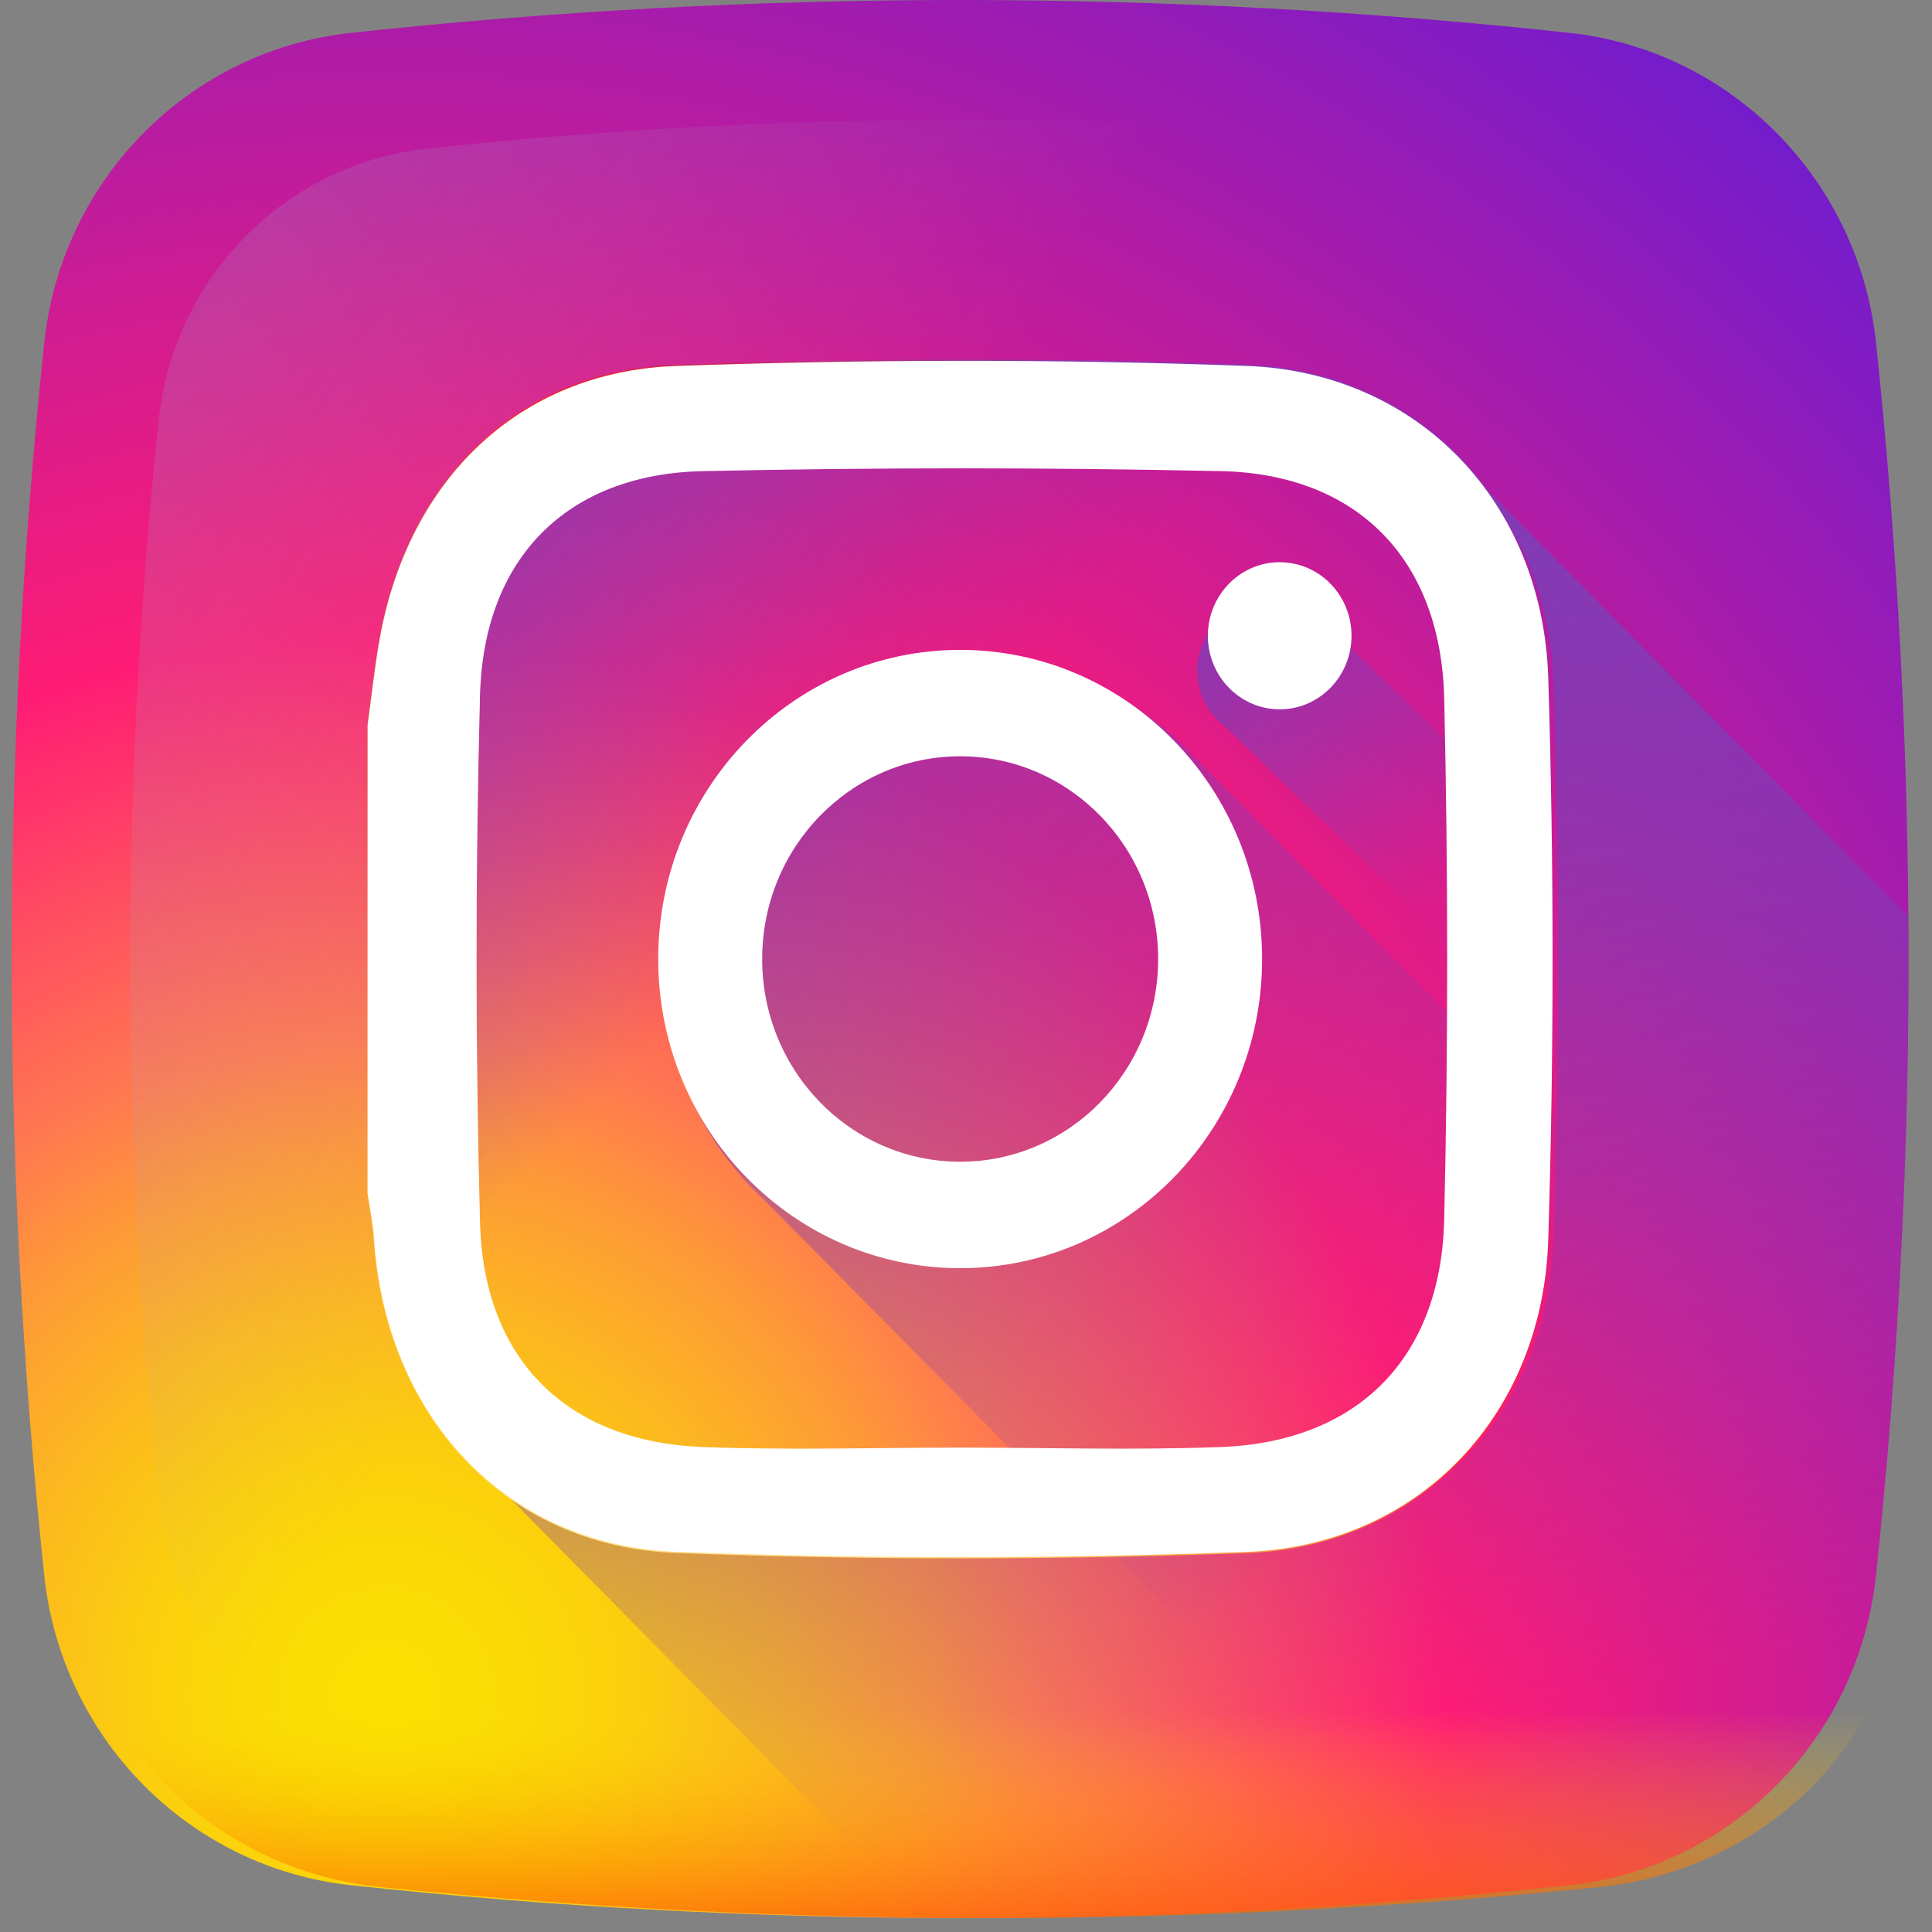
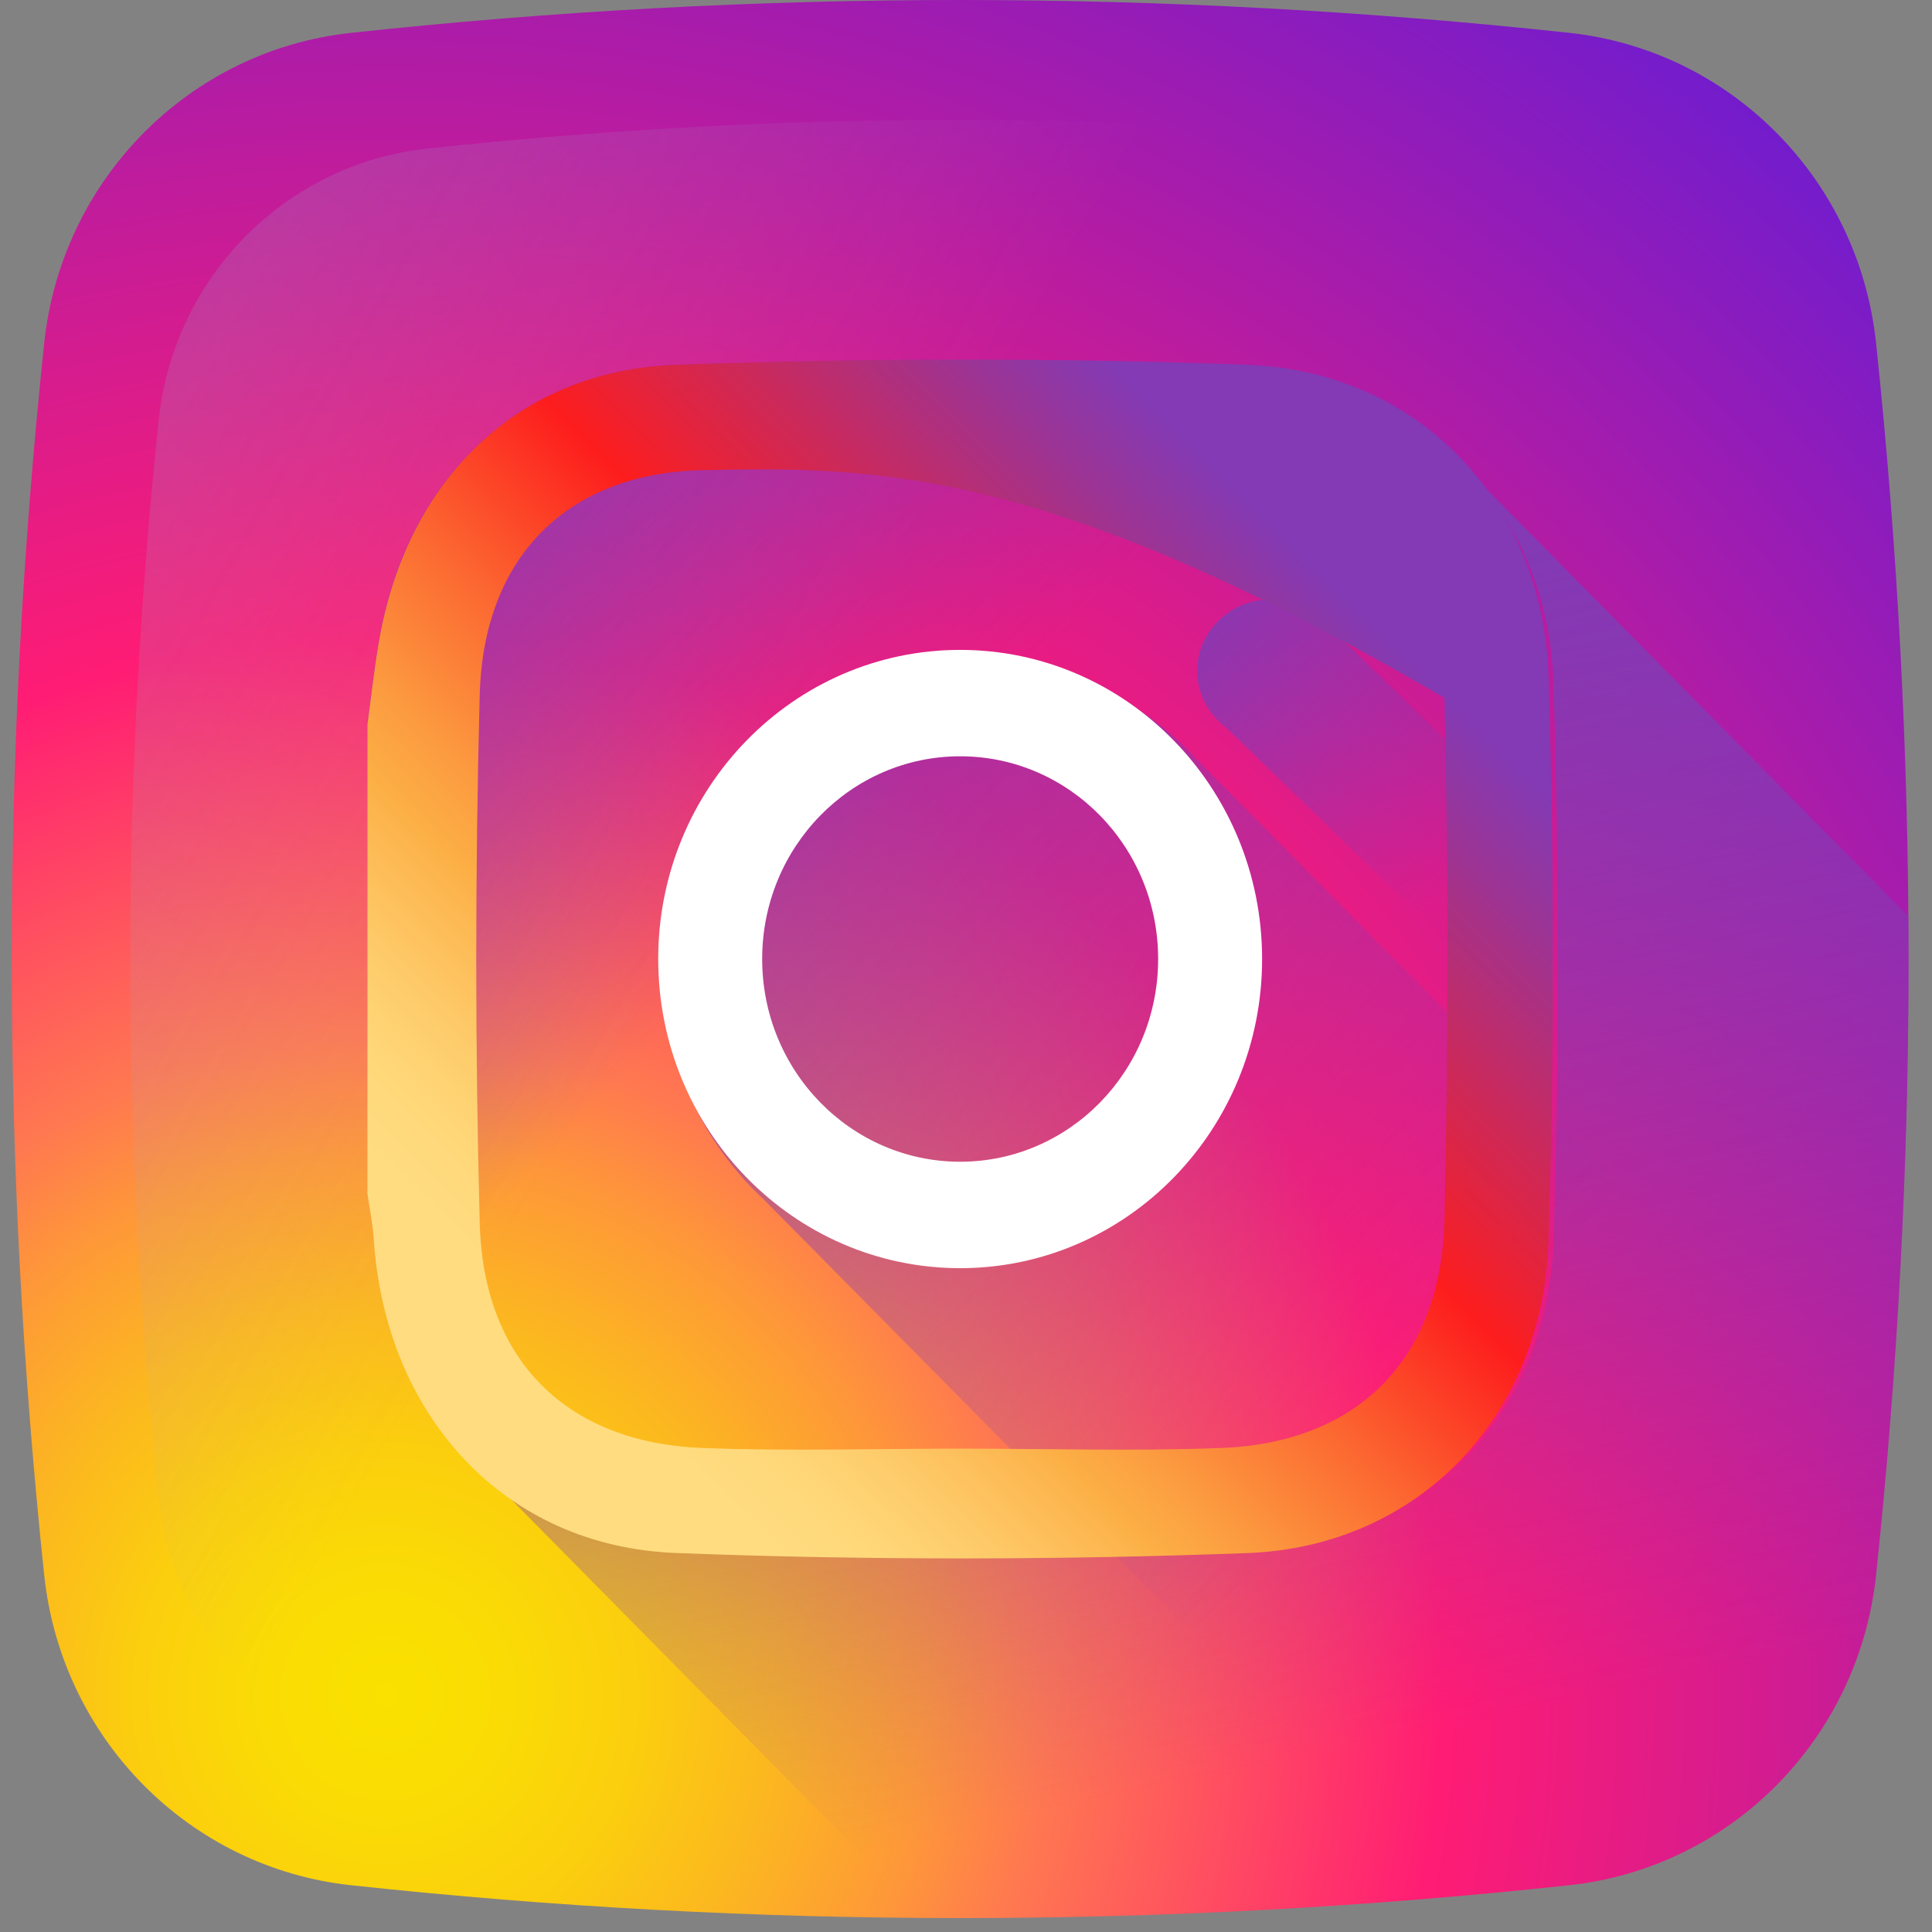
<svg xmlns="http://www.w3.org/2000/svg" width="42px" height="42px" viewBox="0 0 42 42" version="1.1">
  <rect x="0" y="0" width="42" height="42" fill="#333333" stroke="none" />
  <defs>
    <radialGradient cx="20.499%" cy="87.392%" fx="20.499%" fy="87.392%" r="110.282%" gradientTransform="translate(0.205,0.874),scale(1,0.989),translate(-0.205,-0.874)" id="radialGradient-1">
      <stop stop-color="#FAE100" offset="0%" />
      <stop stop-color="#FADC04" offset="5.44%" />
      <stop stop-color="#FBCE0E" offset="11.67%" />
      <stop stop-color="#FCB720" offset="18.29%" />
      <stop stop-color="#FE9838" offset="25.14%" />
      <stop stop-color="#FF7950" offset="30.54%" />
      <stop stop-color="#FF1C74" offset="49.22%" />
      <stop stop-color="#6C1CD1" offset="100%" />
    </radialGradient>
    <linearGradient x1="37.165%" y1="42.618%" x2="-149.543%" y2="-64.772%" id="linearGradient-2">
      <stop stop-color="#A1B5D8" stop-opacity="0" offset="0%" />
      <stop stop-color="#90A2BD" stop-opacity="0.31" offset="30.94%" />
      <stop stop-color="#7C8B9C" stop-opacity="0.757" offset="75.54%" />
      <stop stop-color="#748290" offset="100%" />
    </linearGradient>
    <linearGradient x1="50%" y1="41.256%" x2="50%" y2="119.349%" id="linearGradient-3">
      <stop stop-color="#FAE100" stop-opacity="0" offset="0%" />
      <stop stop-color="#FCA800" stop-opacity="0.306" offset="30.68%" />
      <stop stop-color="#FE7300" stop-opacity="0.627" offset="62.75%" />
      <stop stop-color="#FF5200" stop-opacity="0.867" offset="86.85%" />
      <stop stop-color="#FF4500" offset="100%" />
    </linearGradient>
    <linearGradient x1="32.015%" y1="31.067%" x2="2.292%" y2="0.511%" id="linearGradient-4">
      <stop stop-color="#833AB4" stop-opacity="0" offset="0%" />
      <stop stop-color="#833AB4" offset="100%" />
    </linearGradient>
    <linearGradient x1="58.056%" y1="88.653%" x2="42.022%" y2="11.259%" id="linearGradient-5">
      <stop stop-color="#833AB4" stop-opacity="0" offset="0%" />
      <stop stop-color="#833AB4" offset="100%" />
    </linearGradient>
    <linearGradient x1="60.273%" y1="60.505%" x2="-14.518%" y2="-15.972%" id="linearGradient-6">
      <stop stop-color="#833AB4" stop-opacity="0" offset="0%" />
      <stop stop-color="#833AB4" offset="100%" />
    </linearGradient>
    <linearGradient x1="39.64%" y1="33.217%" x2="2.352%" y2="-6.349%" id="linearGradient-7">
      <stop stop-color="#833AB4" stop-opacity="0" offset="0%" />
      <stop stop-color="#833AB4" offset="100%" />
    </linearGradient>
    <linearGradient x1="80.893%" y1="18.191%" x2="17.953%" y2="83.452%" id="linearGradient-8">
      <stop stop-color="#833AB4" offset="0%" />
      <stop stop-color="#9C3495" offset="9.22%" />
      <stop stop-color="#DC2546" offset="29.27%" />
      <stop stop-color="#FD1D1D" offset="39.2%" />
      <stop stop-color="#FC6831" offset="55.89%" />
      <stop stop-color="#FC9B40" offset="68.87%" />
      <stop stop-color="#FCAF45" offset="75.21%" />
      <stop stop-color="#FDB750" offset="78.06%" />
      <stop stop-color="#FECB6A" offset="86.56%" />
      <stop stop-color="#FFD87A" offset="94.15%" />
      <stop stop-color="#FFDC80" offset="100%" />
    </linearGradient>
  </defs>
  <g id="Page-1" stroke="none" stroke-width="1" fill="none" fill-rule="evenodd">
    <g id="HOME-ESCRITORIO-V2" transform="translate(-674, -4211)">
      <g id="Group-34" transform="translate(0, 3985)">
        <polygon id="Rectangle" fill="#E7E6E6" opacity="0.441" points="0 0 1440 0 1440 352 676.245 352 0 352" />
        <g id="Group-16" transform="translate(624, 226)" fill-rule="nonzero">
          <g id="Group-24">
            <g id="instagram" transform="translate(50.255, 0)">
              <path d="M40.529,7.458 C40.154,3.902 37.376,1.093 33.859,0.714 C25.04,-0.238 16.195,-0.238 7.376,0.714 C3.859,1.093 1.081,3.902 0.706,7.458 C-0.235,16.376 -0.235,25.321 0.706,34.239 C1.081,37.795 3.859,40.604 7.375,40.983 C16.195,41.935 25.04,41.935 33.859,40.983 C37.376,40.604 40.154,37.795 40.529,34.239 C41.47,25.321 41.47,16.376 40.529,7.458 Z" id="Path" fill="url(#radialGradient-1)" />
              <path d="M38.04,9.132 C37.712,6.02 35.282,3.563 32.204,3.23 C24.487,2.398 16.748,2.398 9.031,3.23 C5.954,3.563 3.523,6.02 3.195,9.132 C2.371,16.935 2.371,24.762 3.195,32.565 C3.523,35.677 5.954,38.134 9.031,38.466 C16.748,39.299 24.487,39.299 32.204,38.466 C35.281,38.134 37.712,35.677 38.04,32.565 C38.864,24.762 38.864,16.935 38.04,9.132 L38.04,9.132 Z" id="Path" fill="url(#linearGradient-2)" />
-               <path d="M1.289,33.879 C1.317,34.15 1.346,34.42 1.377,34.691 C1.751,38.031 4.525,40.67 8.037,41.026 C16.845,41.92 25.679,41.92 34.486,41.026 C37.998,40.67 40.772,38.031 41.147,34.691 C41.177,34.42 41.206,34.15 41.235,33.879 L1.289,33.879 Z" id="Path" fill="url(#linearGradient-3)" />
              <path d="M40.531,34.215 C41.036,29.408 41.269,24.593 41.231,19.779 L31.826,10.218 C30.651,8.854 28.935,8.003 26.918,7.929 C22.771,7.777 18.611,7.785 14.463,7.93 C11.018,8.05 8.609,10.404 7.991,13.864 C7.883,14.475 7.817,15.094 7.732,15.709 L7.732,25.852 C7.779,26.18 7.849,26.508 7.87,26.838 C8.008,28.943 8.859,30.745 10.221,31.964 L19.792,41.694 C24.489,41.727 29.186,41.49 33.876,40.981 C37.385,40.6 40.156,37.783 40.531,34.215 L40.531,34.215 Z" id="Path" fill="url(#linearGradient-4)" />
              <path d="M40.532,34.263 C40.159,37.807 37.393,40.607 33.893,40.985 C29.215,41.491 24.528,41.727 19.842,41.694 L10.309,32.041 C11.414,33.02 12.855,33.617 14.526,33.68 C18.663,33.838 22.815,33.834 26.952,33.683 C30.694,33.546 33.401,30.741 33.518,26.953 C33.643,22.93 33.643,18.897 33.518,14.874 C33.465,13.126 32.859,11.588 31.854,10.424 L41.231,19.919 C41.268,24.702 41.036,29.486 40.532,34.263 Z" id="Path" fill="url(#linearGradient-5)" />
              <path d="M25.777,16.522 C24.556,15.177 22.803,14.333 20.856,14.333 C17.166,14.333 14.174,17.358 14.174,21.089 C14.174,23.059 15.009,24.831 16.339,26.066 L31.796,41.697 C32.615,41.625 33.433,41.545 34.25,41.457 C37.808,41.073 40.618,38.232 40.997,34.634 C41.084,33.807 41.164,32.98 41.235,32.153 L25.777,16.522 Z" id="Path" fill="url(#linearGradient-6)" />
              <path d="M41.235,25.829 L28.656,13.646 C28.363,13.272 27.901,13.03 27.379,13.03 C26.492,13.03 25.772,13.727 25.772,14.587 C25.772,15.092 26.022,15.54 26.407,15.824 L41.01,29.97 C41.109,28.59 41.184,27.21 41.235,25.829 L41.235,25.829 Z" id="Path" fill="url(#linearGradient-7)" />
-               <path d="M7.732,15.749 C7.817,15.131 7.882,14.509 7.991,13.895 C8.606,10.418 11.007,8.052 14.44,7.93 C18.573,7.785 22.719,7.777 26.851,7.93 C30.588,8.068 33.294,10.905 33.41,14.737 C33.534,18.807 33.534,22.886 33.41,26.956 C33.294,30.788 30.589,33.625 26.852,33.763 C22.719,33.916 18.572,33.92 14.44,33.761 C10.703,33.617 8.12,30.773 7.87,26.935 C7.848,26.603 7.779,26.274 7.732,25.944 C7.732,22.545 7.732,19.147 7.732,15.749 Z M20.621,31.492 C22.512,31.492 24.405,31.55 26.294,31.478 C29.256,31.365 31.077,29.553 31.146,26.519 C31.232,22.739 31.232,18.954 31.146,15.173 C31.077,12.14 29.254,10.285 26.294,10.221 C22.537,10.139 18.776,10.14 15.018,10.221 C12.081,10.284 10.254,12.101 10.174,15.101 C10.073,18.929 10.073,22.764 10.174,26.592 C10.254,29.591 12.081,31.366 15.019,31.478 C16.884,31.549 18.753,31.492 20.621,31.492 L20.621,31.492 Z" id="Shape" fill="url(#linearGradient-8)" />
+               <path d="M7.732,15.749 C7.817,15.131 7.882,14.509 7.991,13.895 C8.606,10.418 11.007,8.052 14.44,7.93 C18.573,7.785 22.719,7.777 26.851,7.93 C30.588,8.068 33.294,10.905 33.41,14.737 C33.534,18.807 33.534,22.886 33.41,26.956 C33.294,30.788 30.589,33.625 26.852,33.763 C22.719,33.916 18.572,33.92 14.44,33.761 C10.703,33.617 8.12,30.773 7.87,26.935 C7.848,26.603 7.779,26.274 7.732,25.944 C7.732,22.545 7.732,19.147 7.732,15.749 Z M20.621,31.492 C22.512,31.492 24.405,31.55 26.294,31.478 C29.256,31.365 31.077,29.553 31.146,26.519 C31.232,22.739 31.232,18.954 31.146,15.173 C22.537,10.139 18.776,10.14 15.018,10.221 C12.081,10.284 10.254,12.101 10.174,15.101 C10.073,18.929 10.073,22.764 10.174,26.592 C10.254,29.591 12.081,31.366 15.019,31.478 C16.884,31.549 18.753,31.492 20.621,31.492 L20.621,31.492 Z" id="Shape" fill="url(#linearGradient-8)" />
              <g id="Group" transform="translate(7.732, 7.818)" fill="#FFFFFF">
-                 <path d="M0.007,7.941 C0.093,7.324 0.158,6.703 0.266,6.091 C0.881,2.62 3.281,0.259 6.712,0.138 C10.842,-0.007 14.986,-0.015 19.116,0.137 C22.85,0.275 25.555,3.106 25.671,6.931 C25.796,10.992 25.796,15.064 25.671,19.125 C25.555,22.95 22.851,25.781 19.117,25.919 C14.986,26.071 10.842,26.075 6.712,25.917 C2.977,25.773 0.395,22.935 0.145,19.105 C0.124,18.773 0.054,18.445 0.007,18.115 C0.007,14.724 0.007,11.332 0.007,7.941 Z M12.889,23.652 C14.78,23.652 16.672,23.71 18.559,23.639 C21.519,23.526 23.34,21.717 23.409,18.69 C23.495,14.917 23.495,11.139 23.409,7.366 C23.34,4.339 21.518,2.488 18.559,2.424 C14.804,2.343 11.045,2.343 7.29,2.424 C4.354,2.487 2.528,4.301 2.448,7.294 C2.347,11.115 2.347,14.942 2.448,18.762 C2.528,21.756 4.354,23.527 7.29,23.639 C9.154,23.71 11.023,23.652 12.889,23.652 L12.889,23.652 Z" id="Shape" />
                <path d="M12.886,6.31 C9.261,6.31 6.322,9.319 6.322,13.03 C6.322,16.742 9.261,19.751 12.886,19.751 C16.511,19.751 19.45,16.742 19.45,13.03 C19.45,9.319 16.511,6.31 12.886,6.31 Z M12.886,17.437 C10.509,17.437 8.582,15.464 8.582,13.03 C8.582,10.596 10.509,8.623 12.886,8.623 C15.263,8.623 17.19,10.596 17.19,13.03 C17.19,15.464 15.263,17.437 12.886,17.437 Z" id="Shape" />
-                 <path d="M21.394,6.003 C21.394,6.886 20.695,7.602 19.833,7.602 C18.971,7.602 18.271,6.886 18.271,6.003 C18.271,5.12 18.971,4.404 19.833,4.404 C20.695,4.404 21.394,5.12 21.394,6.003 Z" id="Path" />
              </g>
            </g>
          </g>
        </g>
      </g>
    </g>
  </g>
</svg>